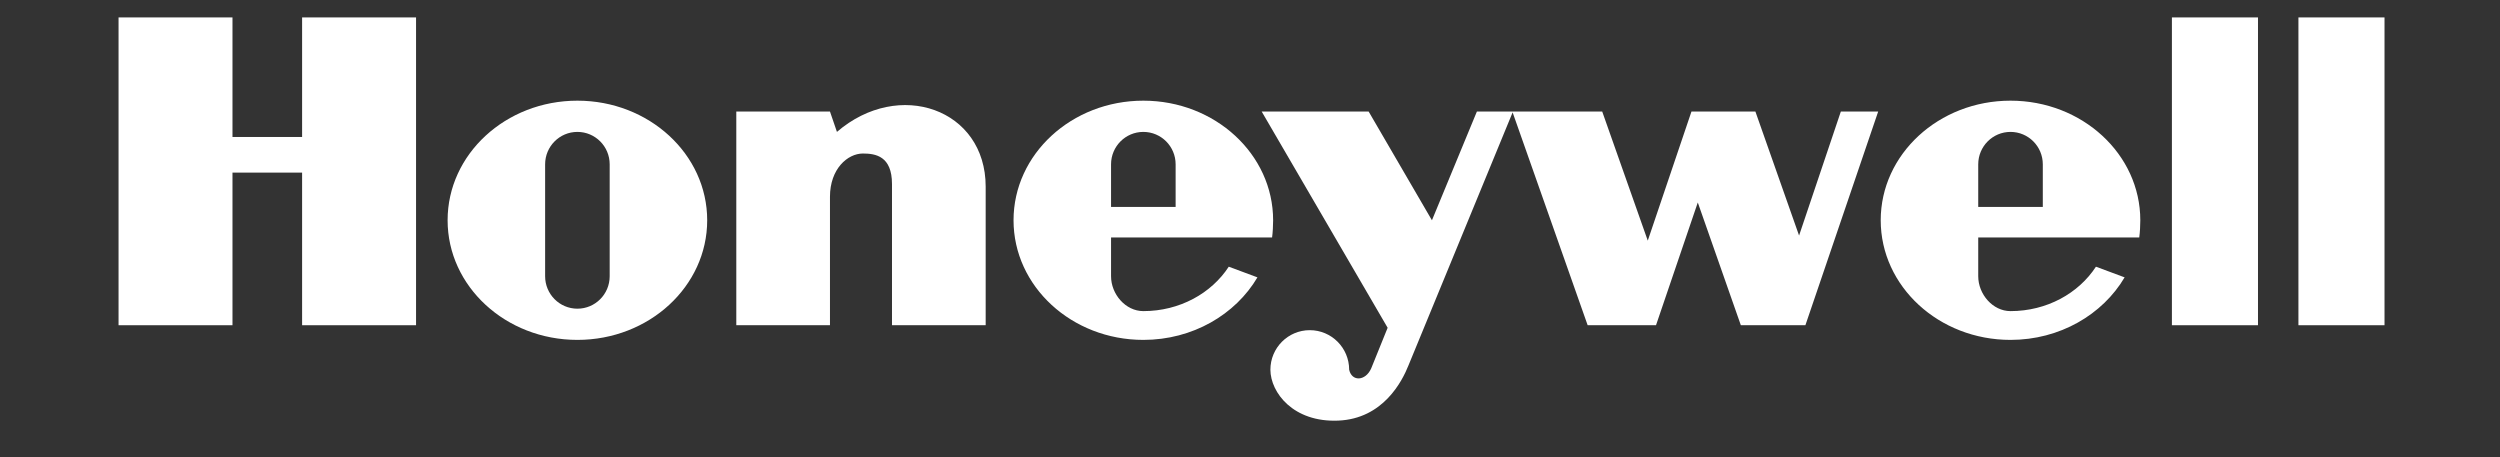
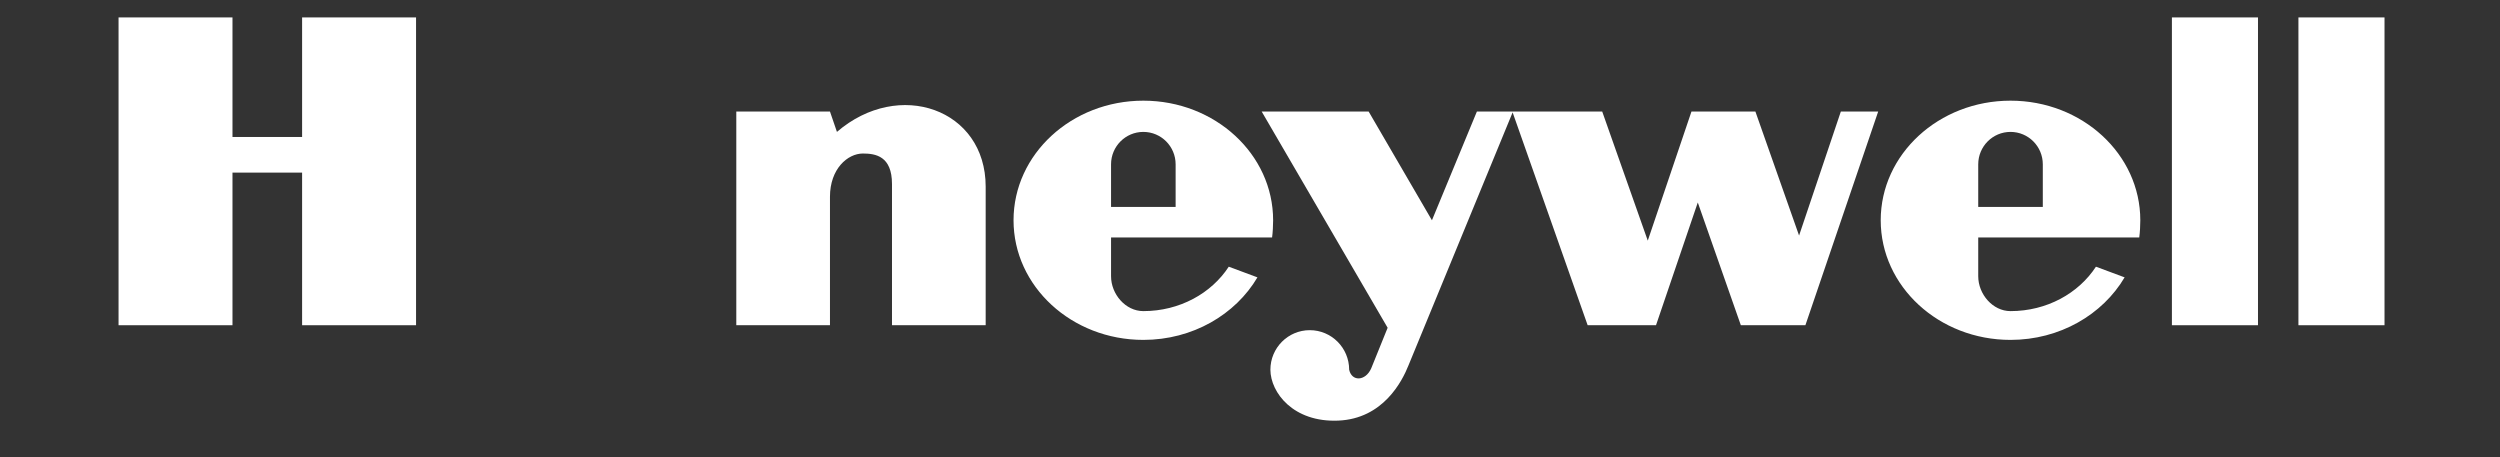
<svg xmlns="http://www.w3.org/2000/svg" width="164" height="30" viewBox="0 0 164 30" fill="none">
  <rect x="0" y="0" width="164" height="30" fill="#333333" stroke="none" />
-   <path fill-rule="evenodd" clip-rule="evenodd" d="M142.477 21.335H148.124V1.143H142.477V21.335Z" fill="white" />
+   <path fill-rule="evenodd" clip-rule="evenodd" d="M142.477 21.335H148.124V1.143H142.477Z" fill="white" />
  <path fill-rule="evenodd" clip-rule="evenodd" d="M156.424 1.143V21.335H150.777V1.143H156.424Z" fill="white" />
  <path fill-rule="evenodd" clip-rule="evenodd" d="M19.818 8.986H15.251V1.143H7.777V21.335H15.251V11.323H19.818V21.335H27.293V1.143H19.818V8.986Z" fill="white" />
  <path fill-rule="evenodd" clip-rule="evenodd" d="M54.903 8.652L54.446 7.317H48.301V21.335H54.446V12.908C54.446 11.072 55.609 10.071 56.606 10.071C57.436 10.071 58.515 10.238 58.515 12.074V21.335H64.66V12.241C64.66 7.151 58.973 5.149 54.903 8.652Z" fill="white" />
  <path fill-rule="evenodd" clip-rule="evenodd" d="M118.019 15.452L115.154 7.317H110.96L108.094 15.786L105.105 7.317H99.25H99.208H96.884L93.935 14.451L89.783 7.317H82.766L91.029 21.502L89.949 24.171C89.575 25.006 88.68 25.047 88.505 24.254C88.505 22.821 87.348 21.659 85.921 21.659C84.494 21.659 83.338 22.821 83.338 24.254C83.348 25.757 84.842 27.717 87.79 27.592C90.738 27.467 91.984 25.006 92.399 23.963L99.228 7.372L104.15 21.335H108.634L111.375 13.283L114.199 21.335H118.434L123.209 7.317H120.759L118.019 15.452Z" fill="white" />
-   <path fill-rule="evenodd" clip-rule="evenodd" d="M37.877 6.604C33.175 6.604 29.363 10.117 29.363 14.45C29.363 18.785 33.175 22.297 37.877 22.297C42.58 22.297 46.392 18.785 46.392 14.45C46.392 10.117 42.58 6.604 37.877 6.604ZM39.995 18.121C39.995 19.297 39.047 20.25 37.877 20.25C36.708 20.25 35.76 19.297 35.76 18.121V10.78C35.76 9.605 36.708 8.653 37.877 8.653C39.047 8.653 39.995 9.605 39.995 10.78V18.121Z" fill="white" />
  <path fill-rule="evenodd" clip-rule="evenodd" d="M83.449 15.577C83.494 15.248 83.517 14.79 83.517 14.45C83.517 10.117 79.706 6.604 75.003 6.604C70.3 6.604 66.488 10.117 66.488 14.45C66.488 18.785 70.3 22.297 75.003 22.297C78.234 22.297 81.045 20.639 82.488 18.195L80.607 17.495C79.47 19.241 77.386 20.409 75.003 20.409C73.833 20.409 72.885 19.297 72.885 18.121V15.577L83.449 15.577ZM72.885 10.78C72.885 9.605 73.833 8.653 75.003 8.653C76.173 8.653 77.121 9.605 77.121 10.78V13.575H72.885V10.78Z" fill="white" />
  <path fill-rule="evenodd" clip-rule="evenodd" d="M140.335 15.577C140.381 15.248 140.404 14.79 140.404 14.45C140.404 10.117 136.592 6.604 131.889 6.604C127.187 6.604 123.375 10.117 123.375 14.45C123.375 18.785 127.187 22.297 131.889 22.297C135.121 22.297 137.931 20.639 139.375 18.195L137.494 17.495C136.357 19.241 134.273 20.409 131.889 20.409C130.72 20.409 129.772 19.297 129.772 18.121V15.577L140.335 15.577ZM129.772 10.78C129.772 9.605 130.72 8.653 131.889 8.653C133.059 8.653 134.008 9.605 134.008 10.78V13.575H129.772V10.78Z" fill="white" />
</svg>